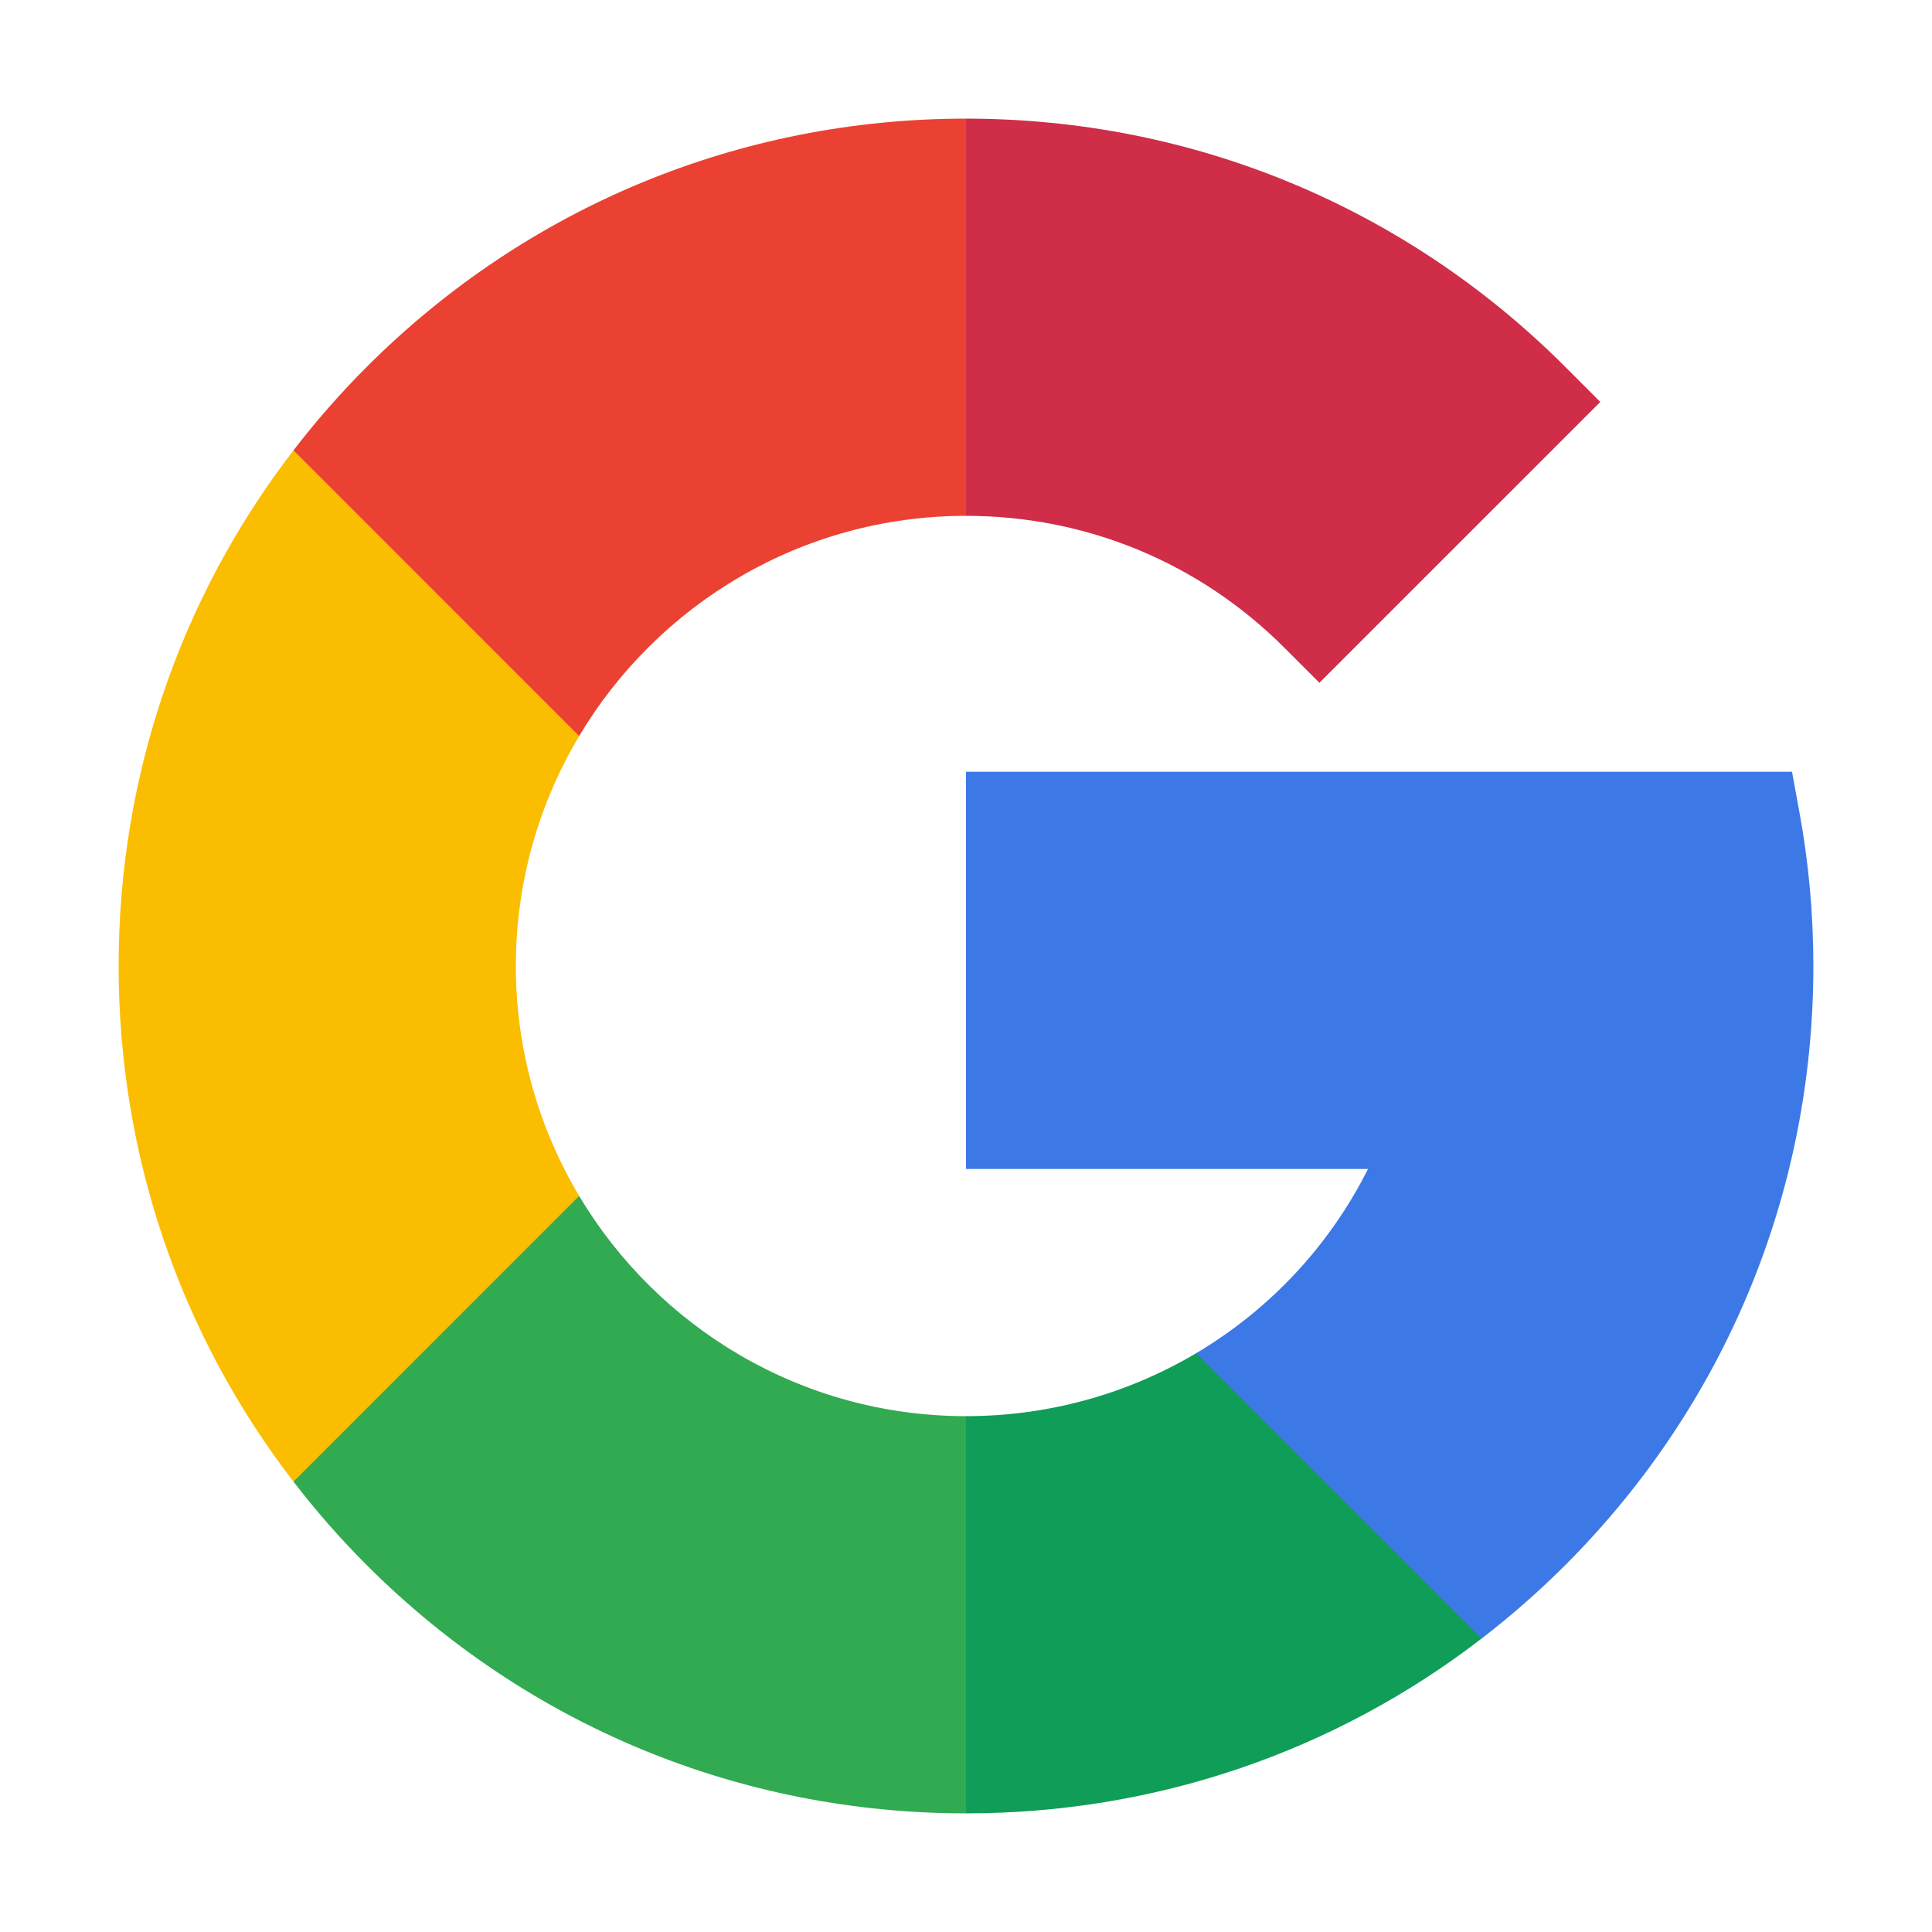
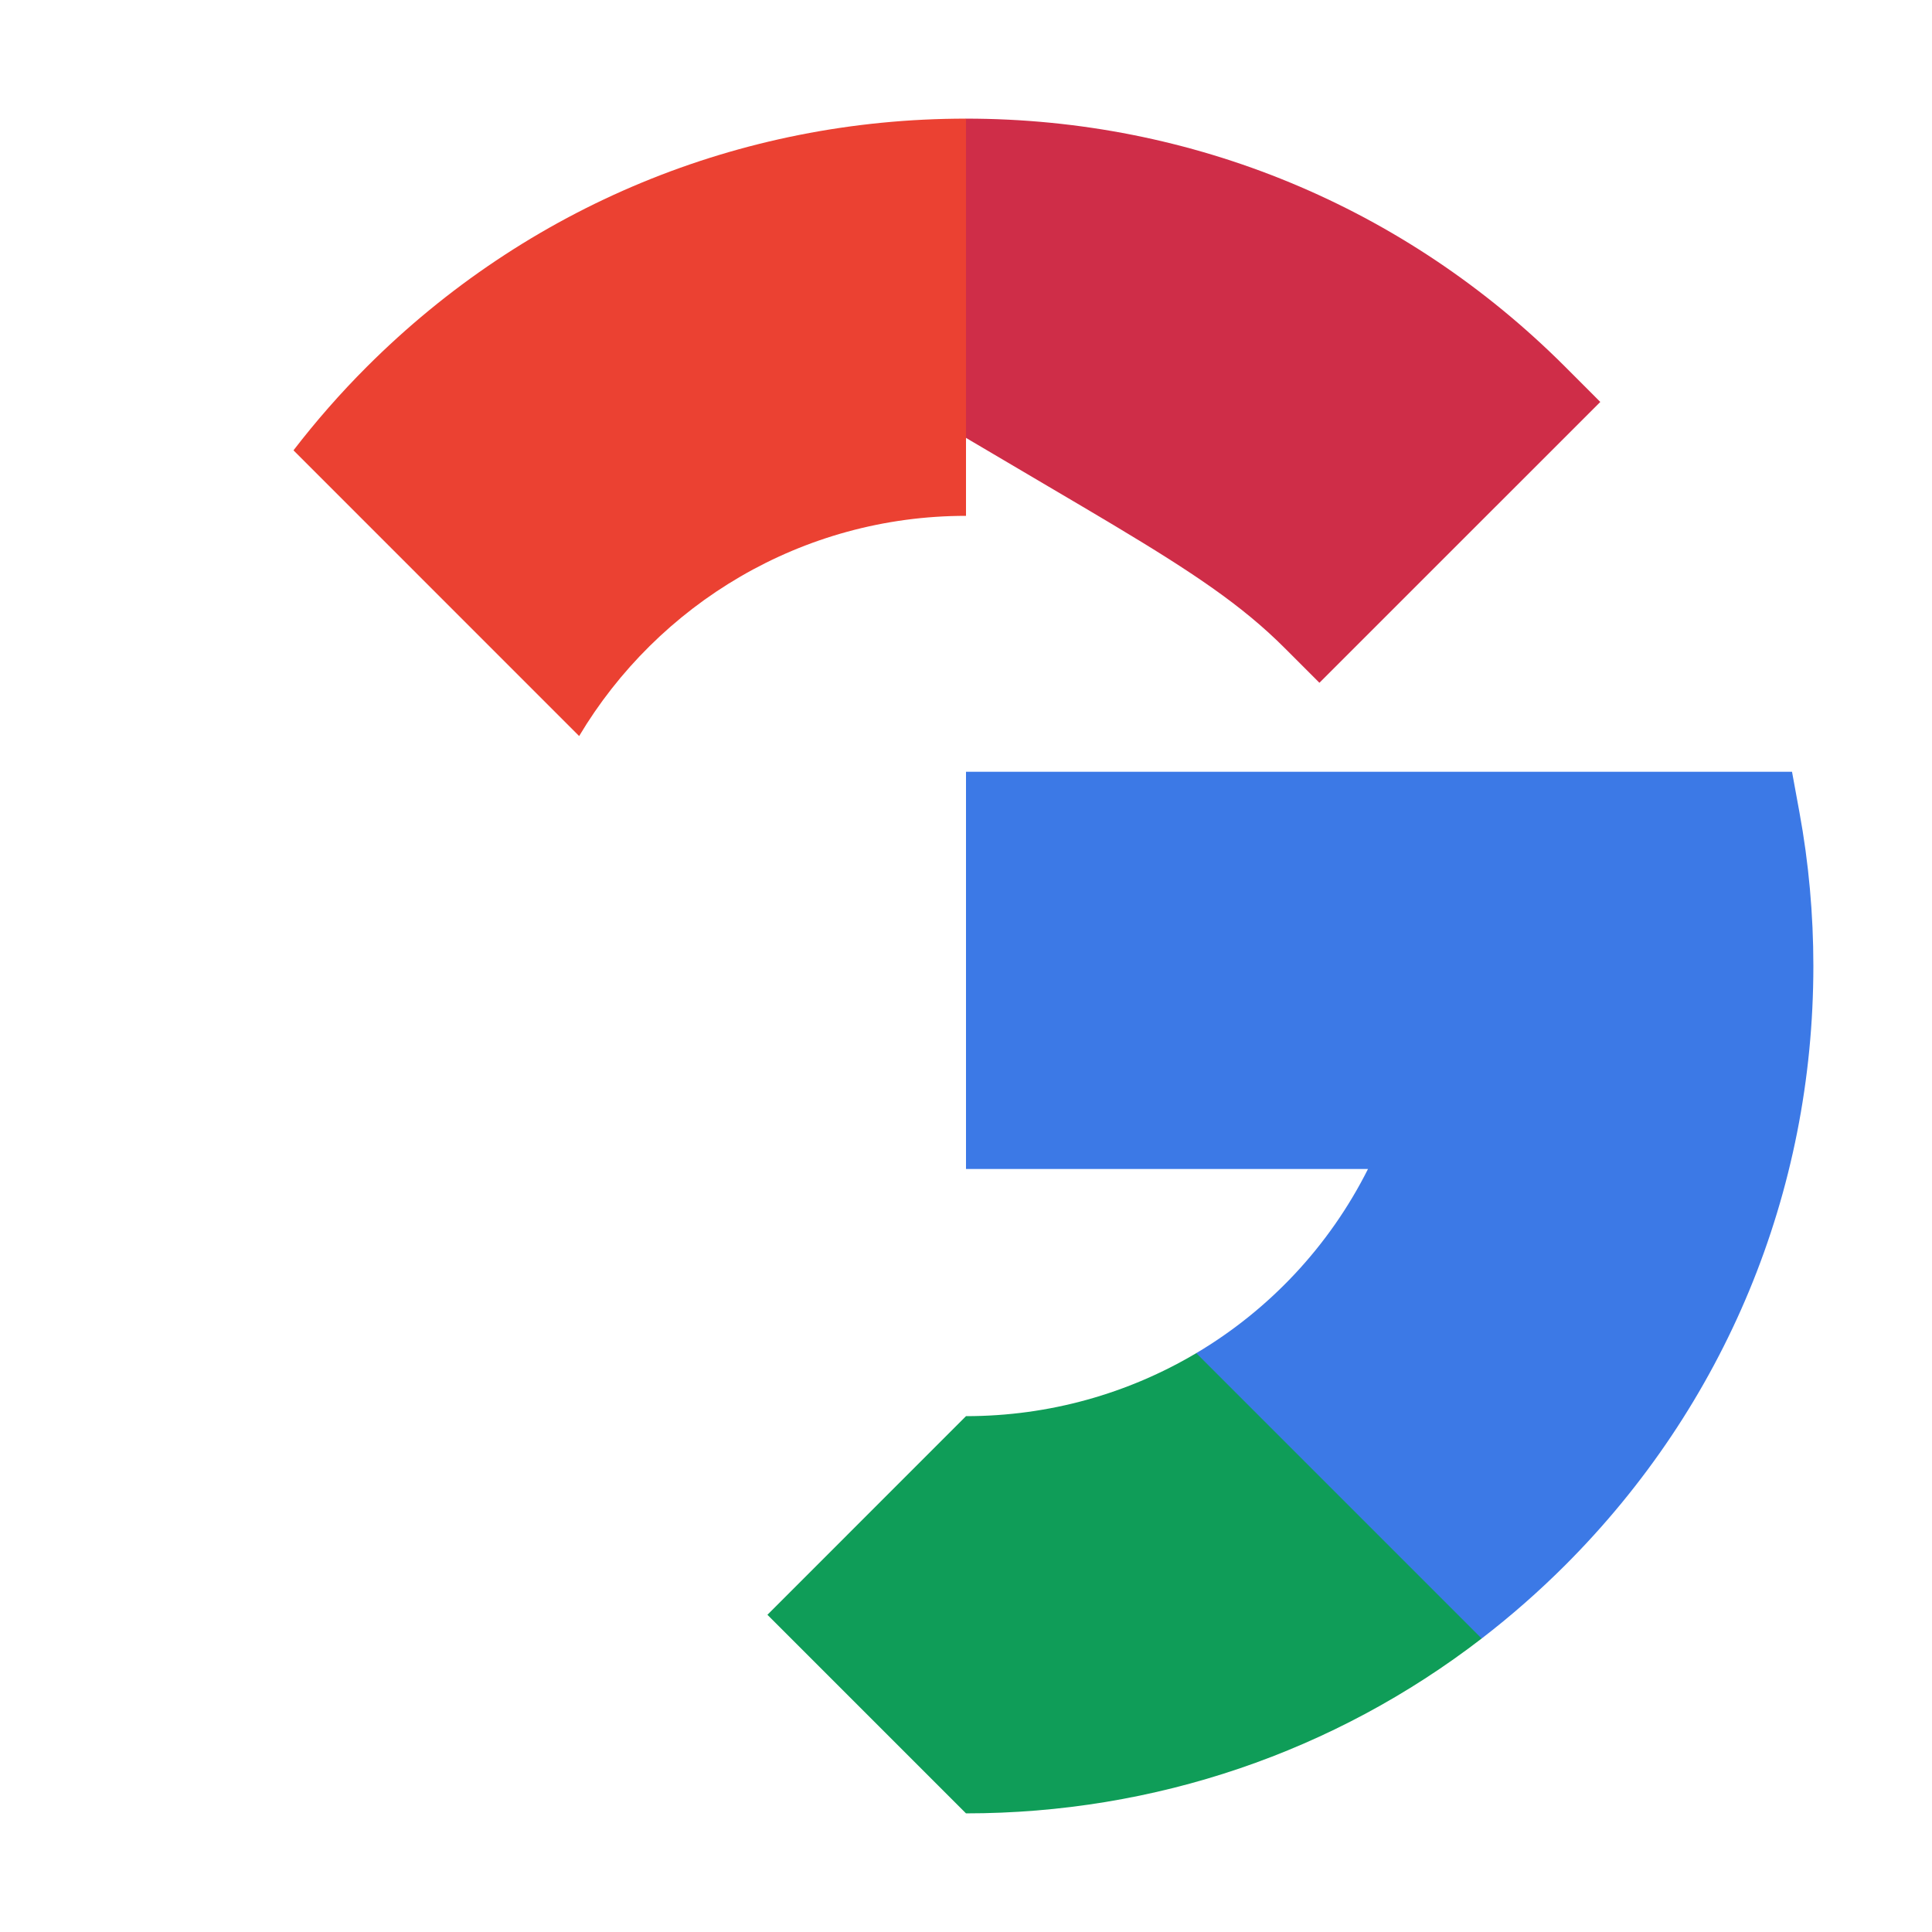
<svg xmlns="http://www.w3.org/2000/svg" width="42" height="42" viewBox="0 0 42 42" fill="none">
-   <path d="M11.214 21C11.214 19.175 11.717 17.465 12.591 16.001V9.79H6.38C3.915 12.991 2.579 16.893 2.579 21C2.579 25.107 3.915 29.009 6.38 32.21H12.591V25.999C11.717 24.535 11.214 22.825 11.214 21Z" fill="#FBBD00" />
  <path d="M21 30.786L16.683 35.104L21 39.421C25.107 39.421 29.009 38.085 32.21 35.62V29.416H26.006C24.529 30.293 22.812 30.786 21 30.786Z" fill="#0F9D58" />
-   <path d="M12.59 25.999L6.38 32.21C6.868 32.844 7.399 33.451 7.974 34.026C11.454 37.505 16.079 39.421 21 39.421V30.786C17.429 30.786 14.3 28.863 12.59 25.999Z" fill="#31AA52" />
  <path d="M39.421 21C39.421 19.879 39.32 18.756 39.119 17.663L38.957 16.778H21V25.413H29.739C28.891 27.101 27.586 28.478 26.006 29.416L32.21 35.62C32.844 35.132 33.45 34.601 34.026 34.026C37.505 30.546 39.421 25.921 39.421 21Z" fill="#3C79E6" />
-   <path d="M27.92 14.08L28.683 14.843L34.789 8.738L34.026 7.974C30.547 4.495 25.921 2.579 21 2.579L16.683 6.896L21 11.214C23.614 11.214 26.072 12.232 27.92 14.08Z" fill="#CF2D48" />
+   <path d="M27.92 14.08L28.683 14.843L34.789 8.738L34.026 7.974C30.547 4.495 25.921 2.579 21 2.579L16.683 6.896C23.614 11.214 26.072 12.232 27.92 14.08Z" fill="#CF2D48" />
  <path d="M21 11.214V2.579C16.08 2.579 11.454 4.495 7.974 7.974C7.399 8.549 6.868 9.156 6.38 9.79L12.59 16.001C14.3 13.136 17.429 11.214 21 11.214Z" fill="#EB4132" />
</svg>